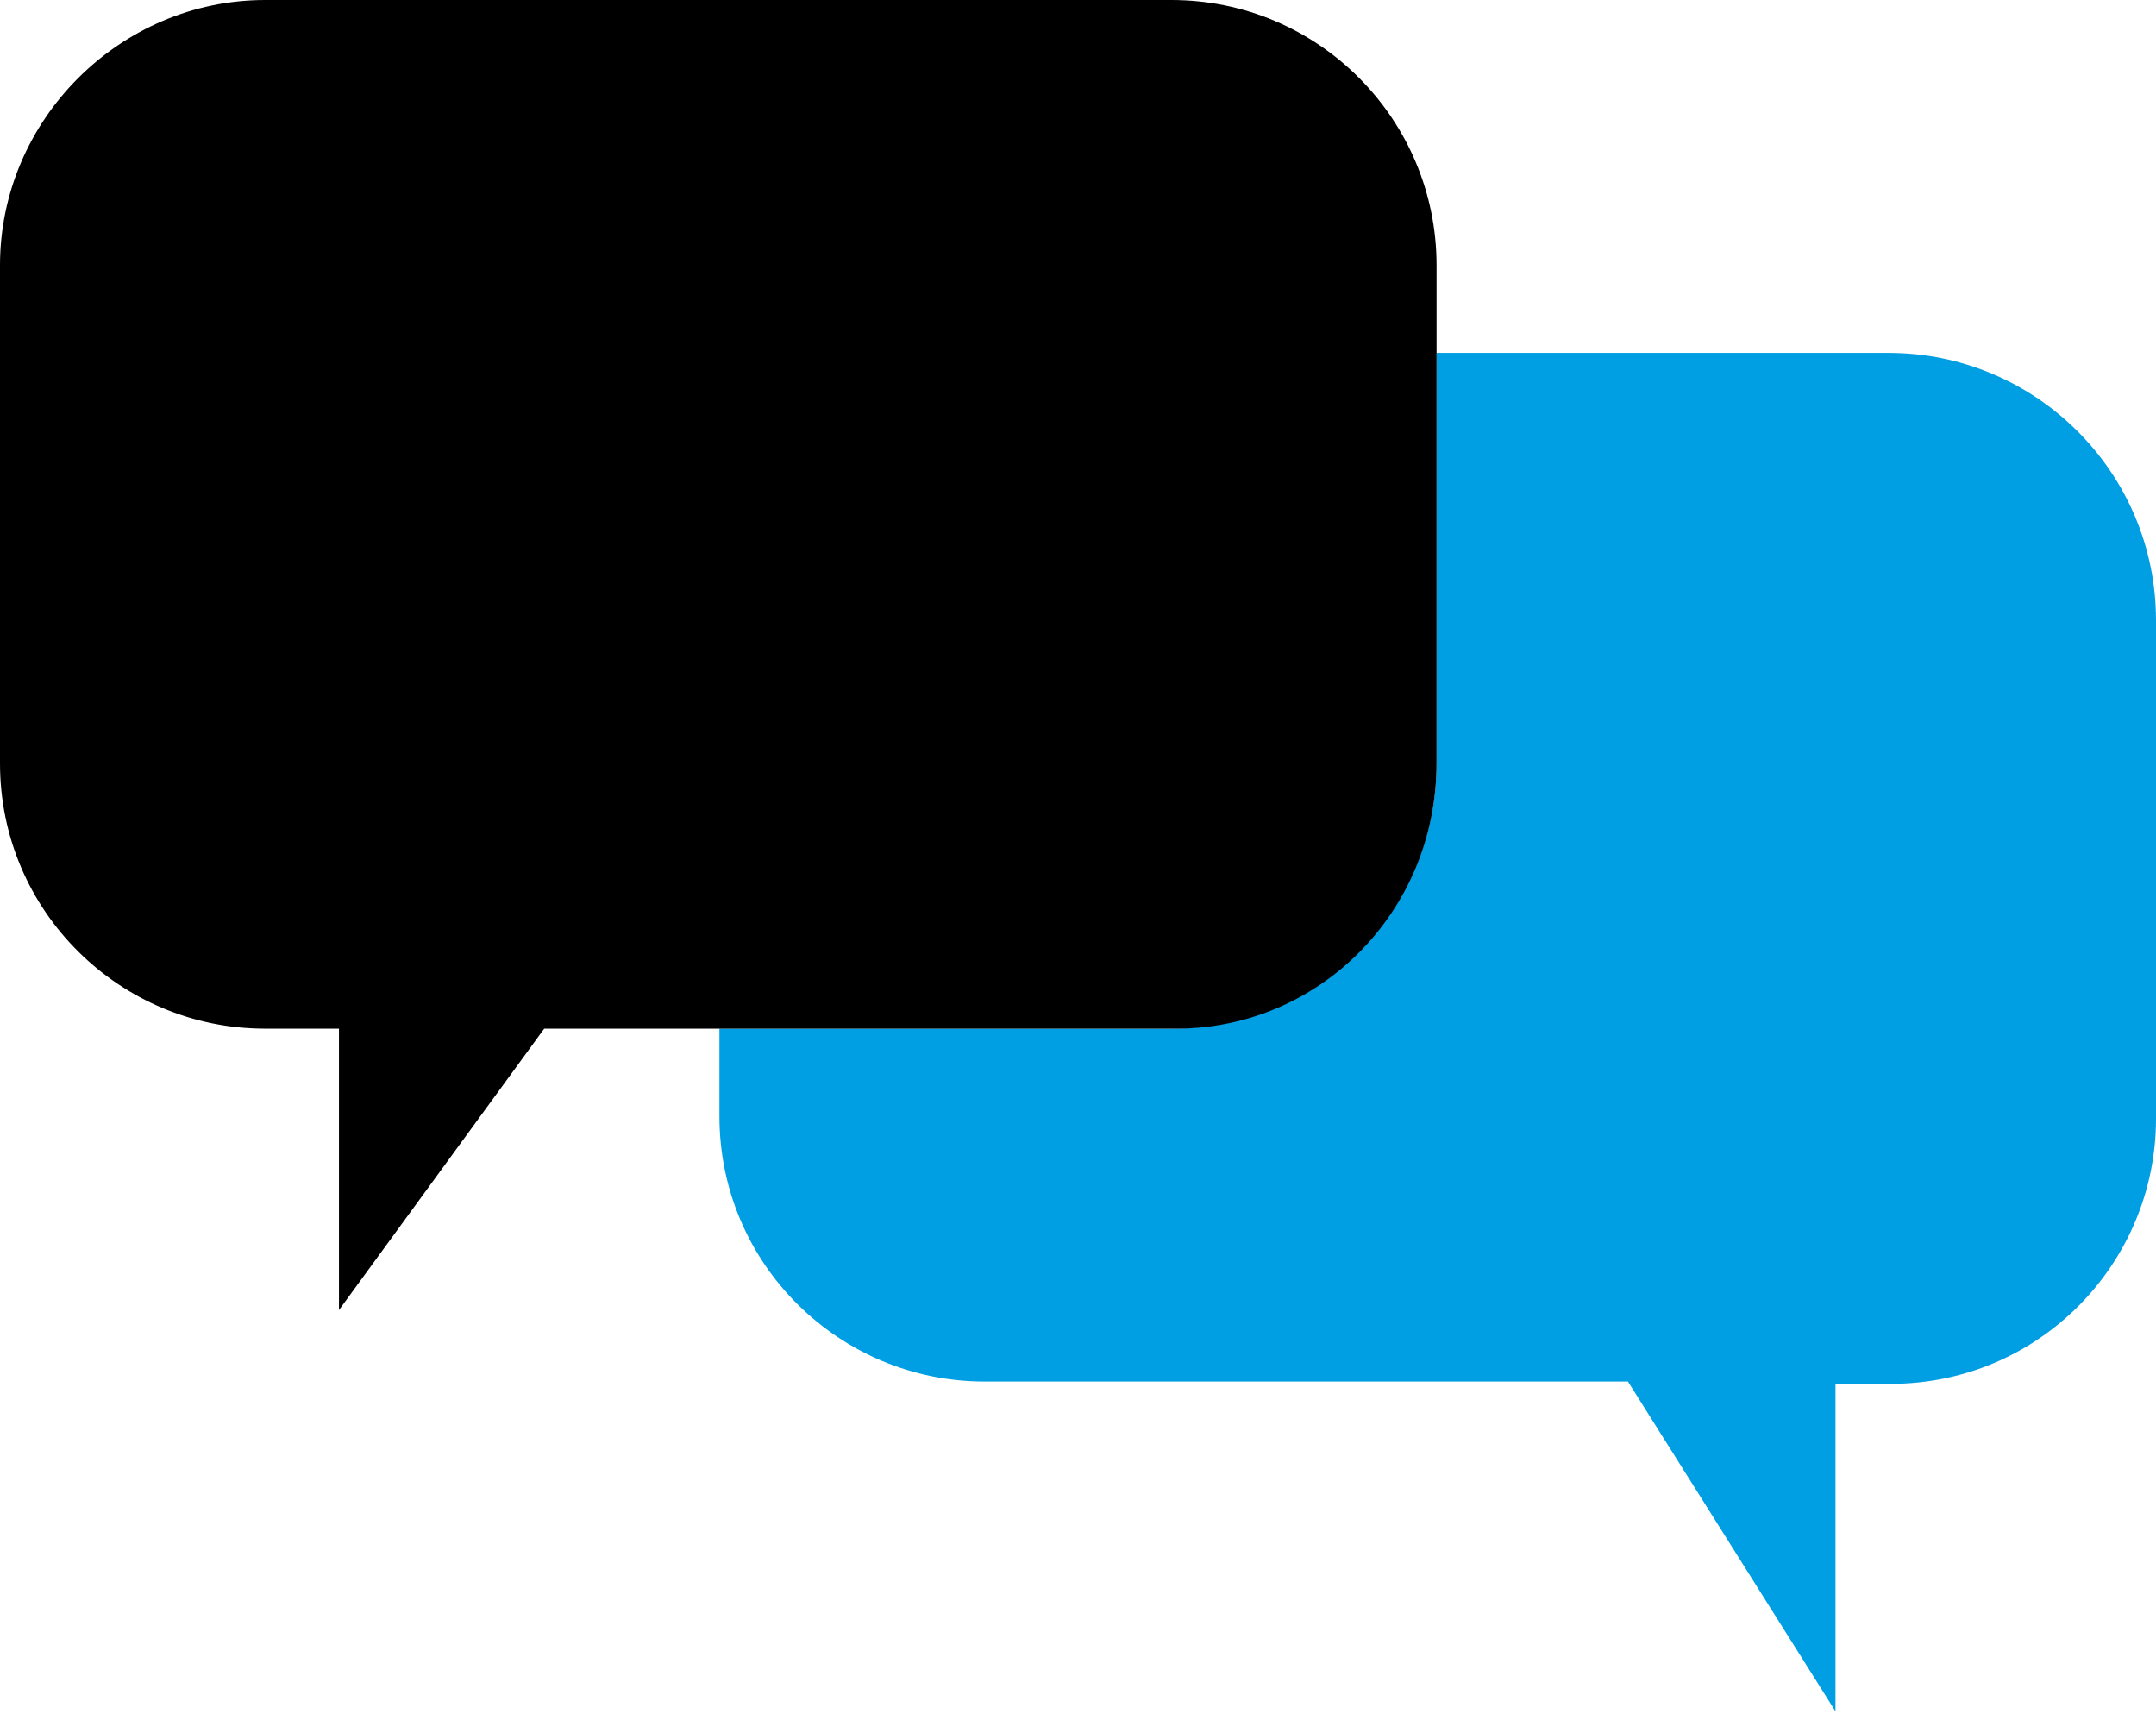
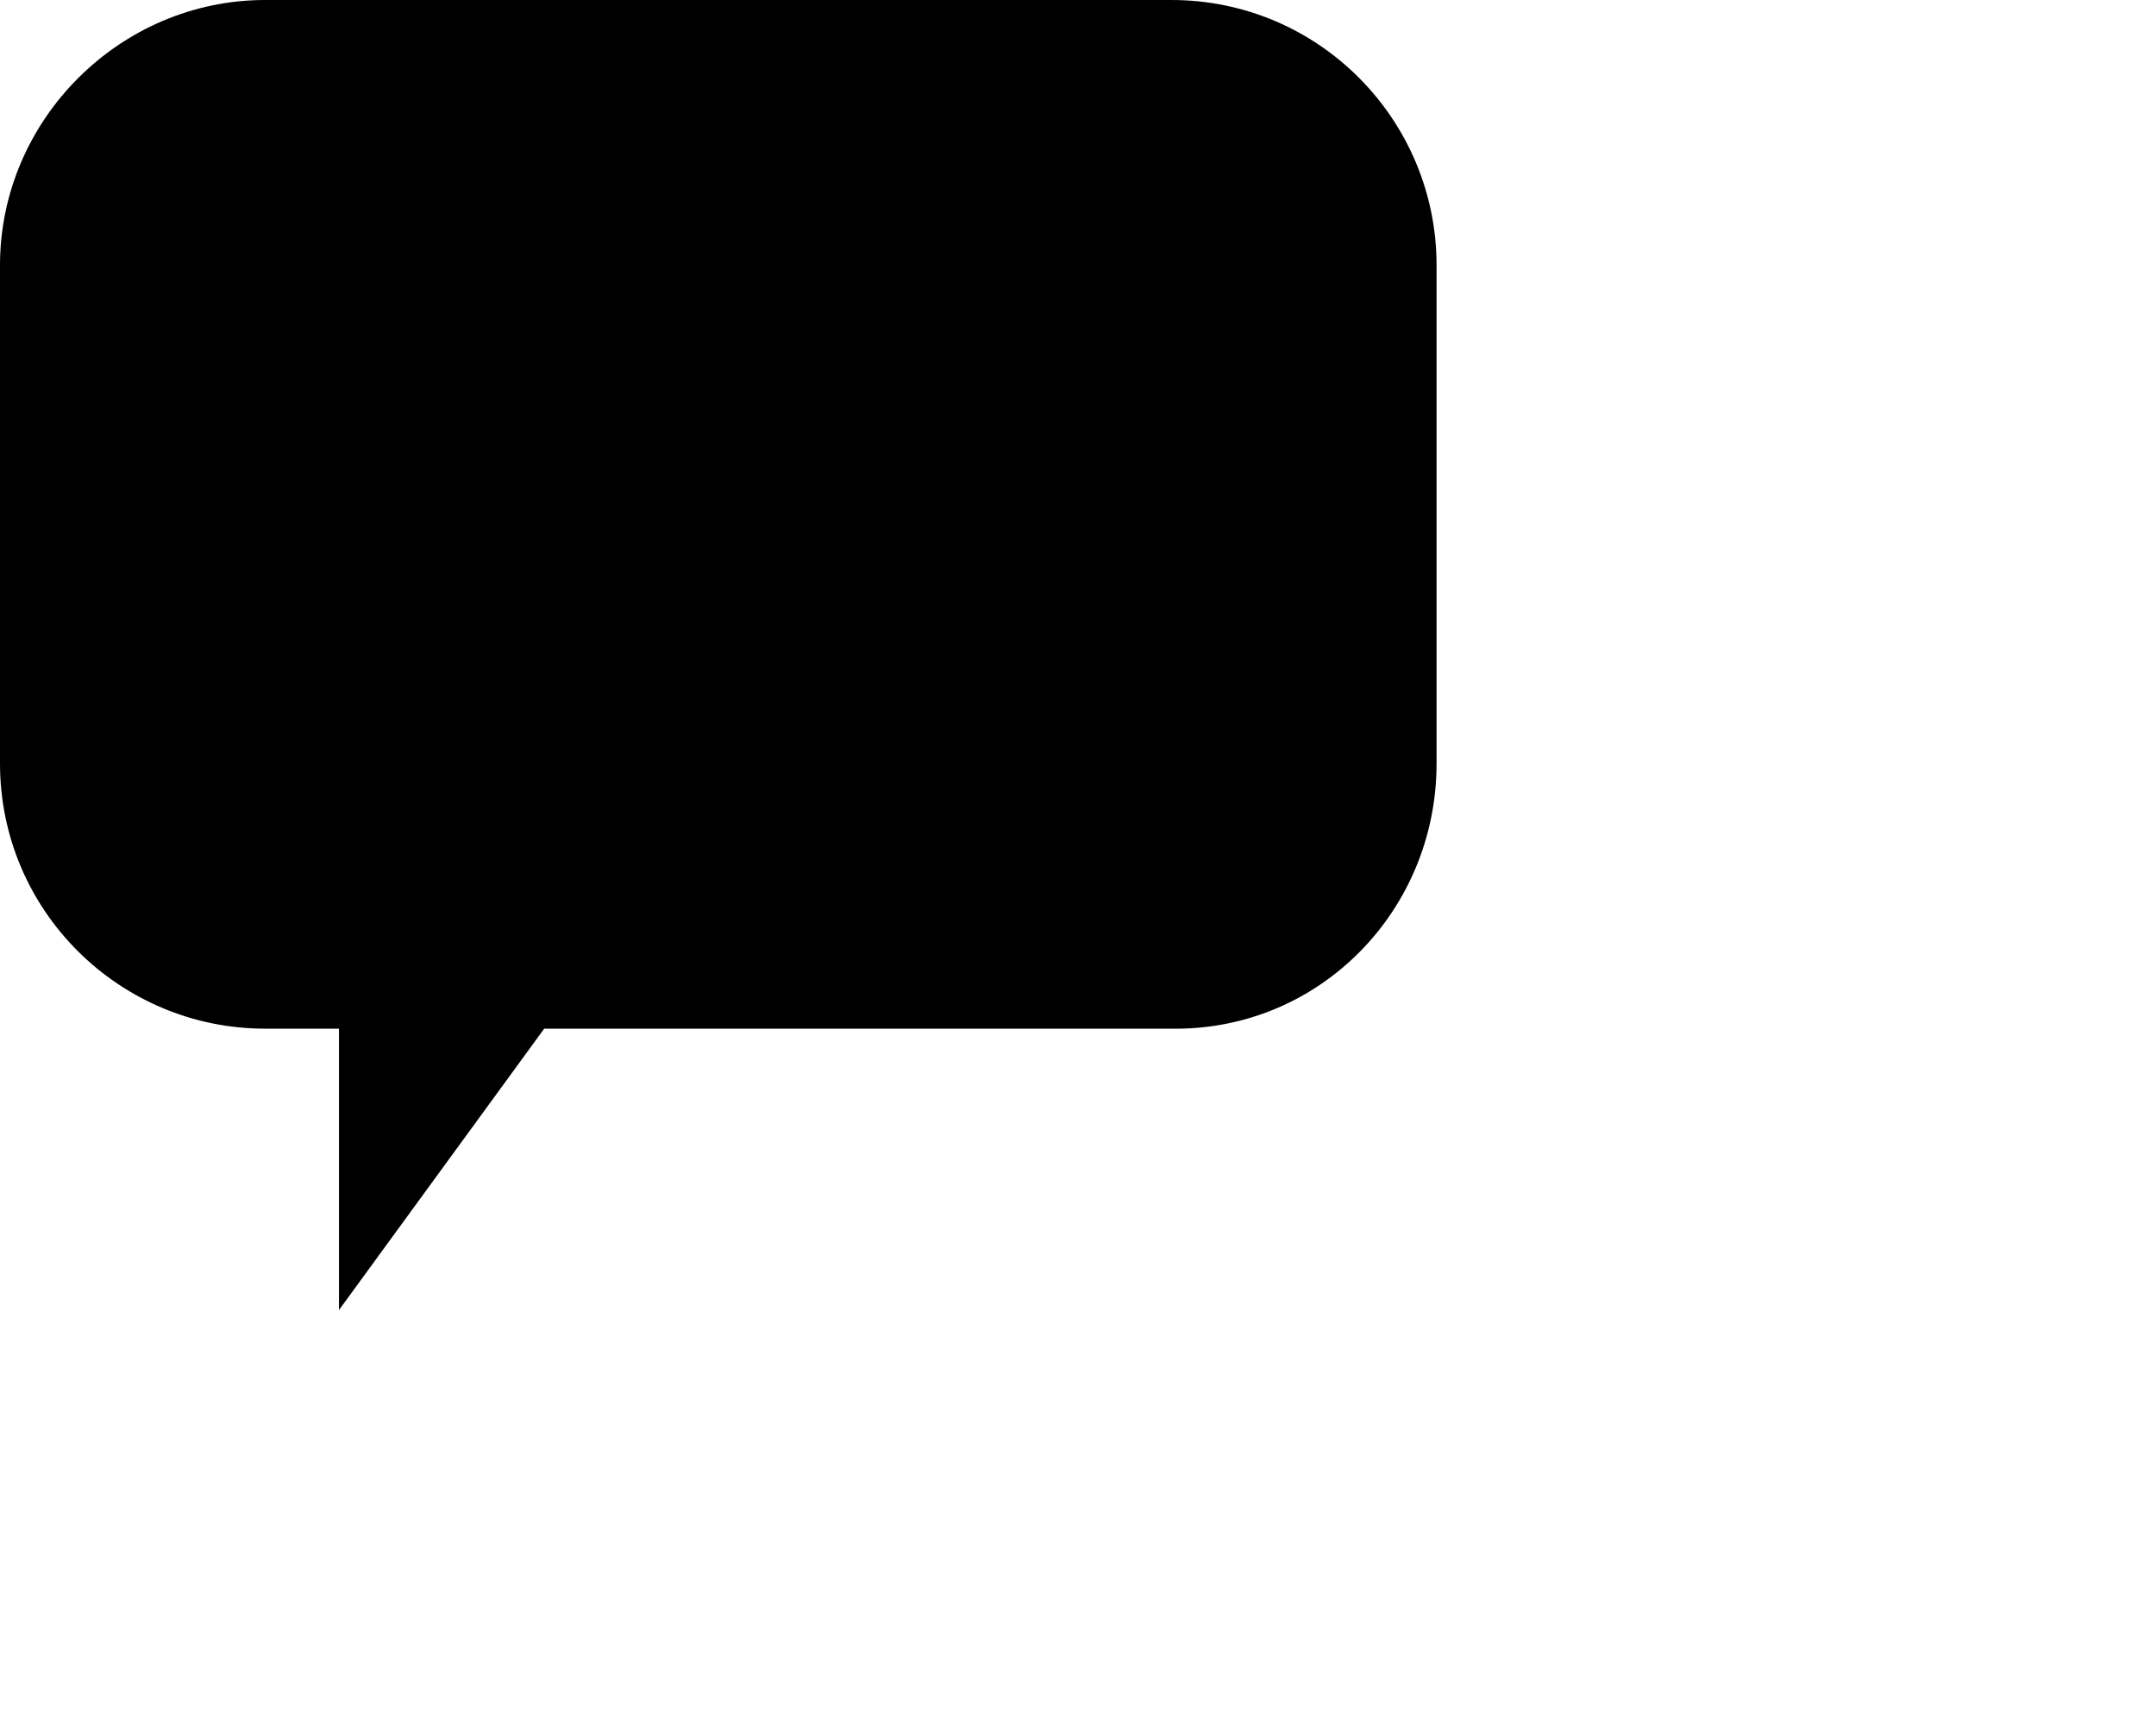
<svg xmlns="http://www.w3.org/2000/svg" version="1.1" id="beratung" x="0px" y="0px" viewBox="0 0 93.5 74.3" style="enable-background:new 0 0 93.5 74.3;" xml:space="preserve">
  <style type="text/css">
	.st0{fill:#009EE3;}
</style>
  <g id="Ebene_1">
-     <path id="Pfad_848" class="st0" d="M81.9,15.3H62.3v17.8c0,6.4-5.2,11.5-11.5,11.5l0,0H31.2v3.8c0,6.4,5.2,11.5,11.5,11.5h27.9   l9,14.3V60h2.4c6.4,0,11.5-5.2,11.5-11.5c0,0,0,0,0,0V26.9C93.5,20.5,88.3,15.3,81.9,15.3z" />
    <path id="Pfad_849" d="M62.3,33.1V11.5C62.3,5.2,57.2,0,50.8,0c0,0,0,0,0,0H11.5C5.2,0,0,5.2,0,11.5c0,0,0,0,0,0v21.6   c0,6.4,5.2,11.5,11.5,11.5l0,0h3.2v12.2l8.9-12.2h27.2C57.2,44.7,62.3,39.5,62.3,33.1z" />
  </g>
</svg>